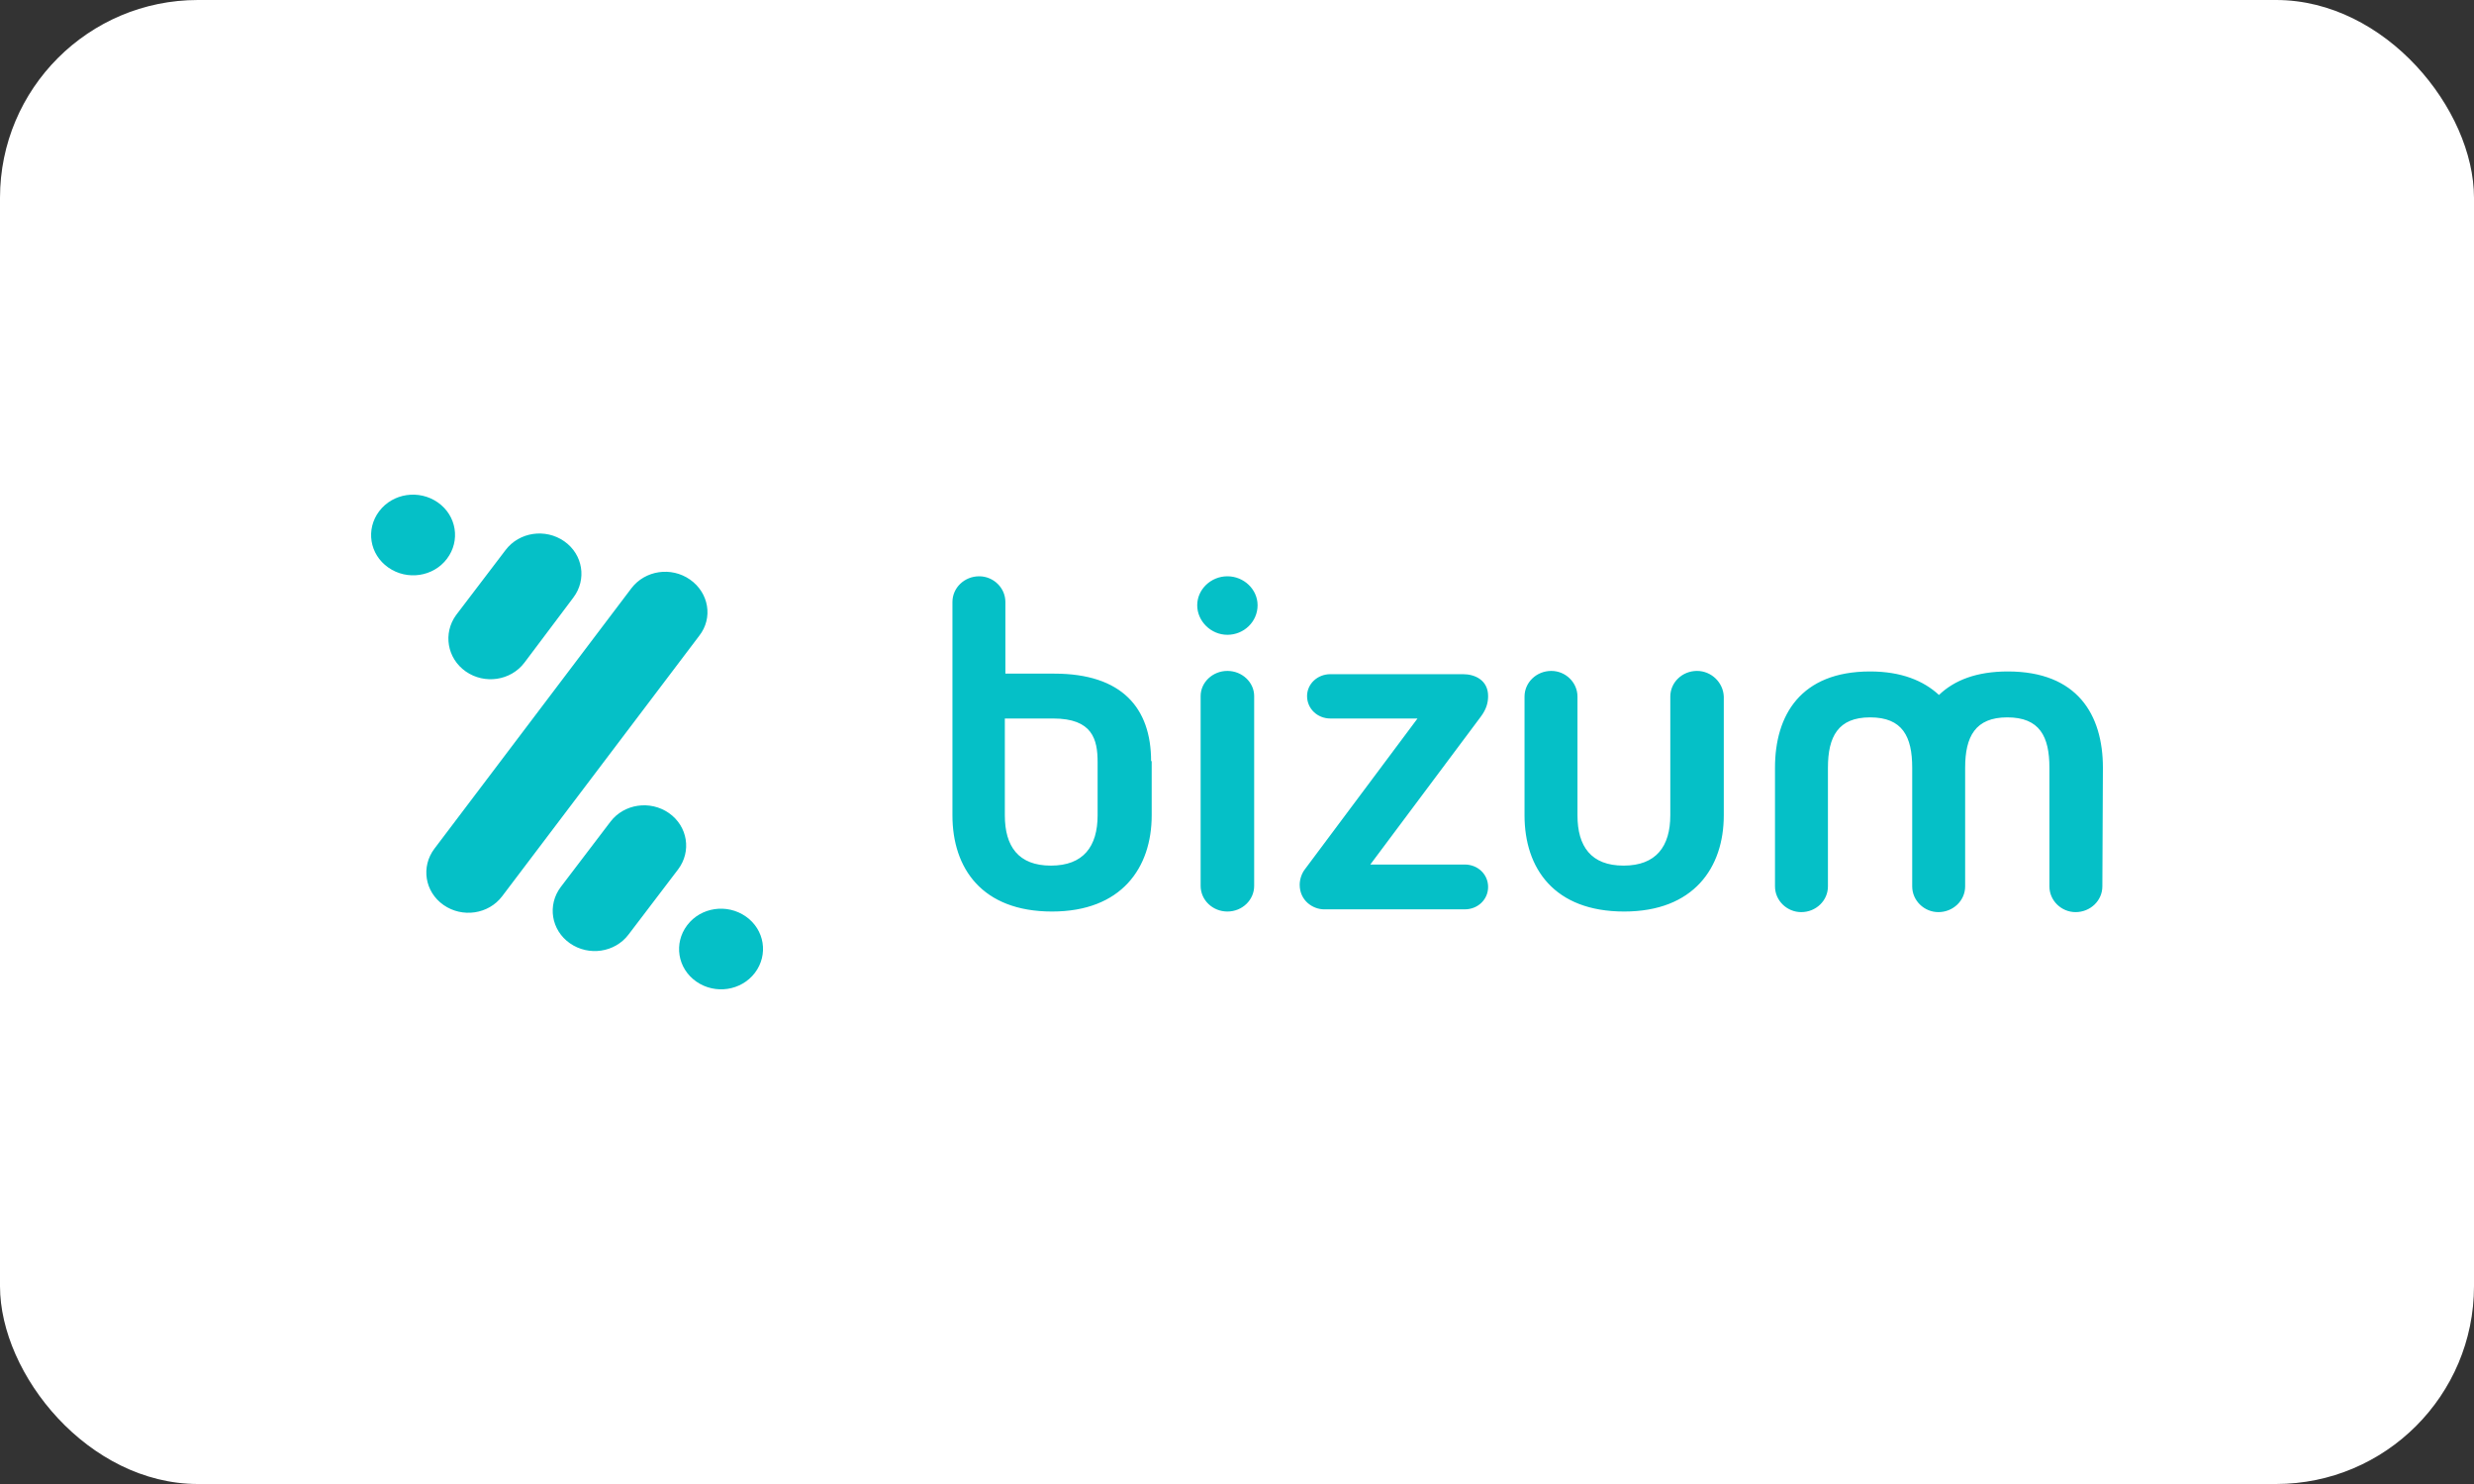
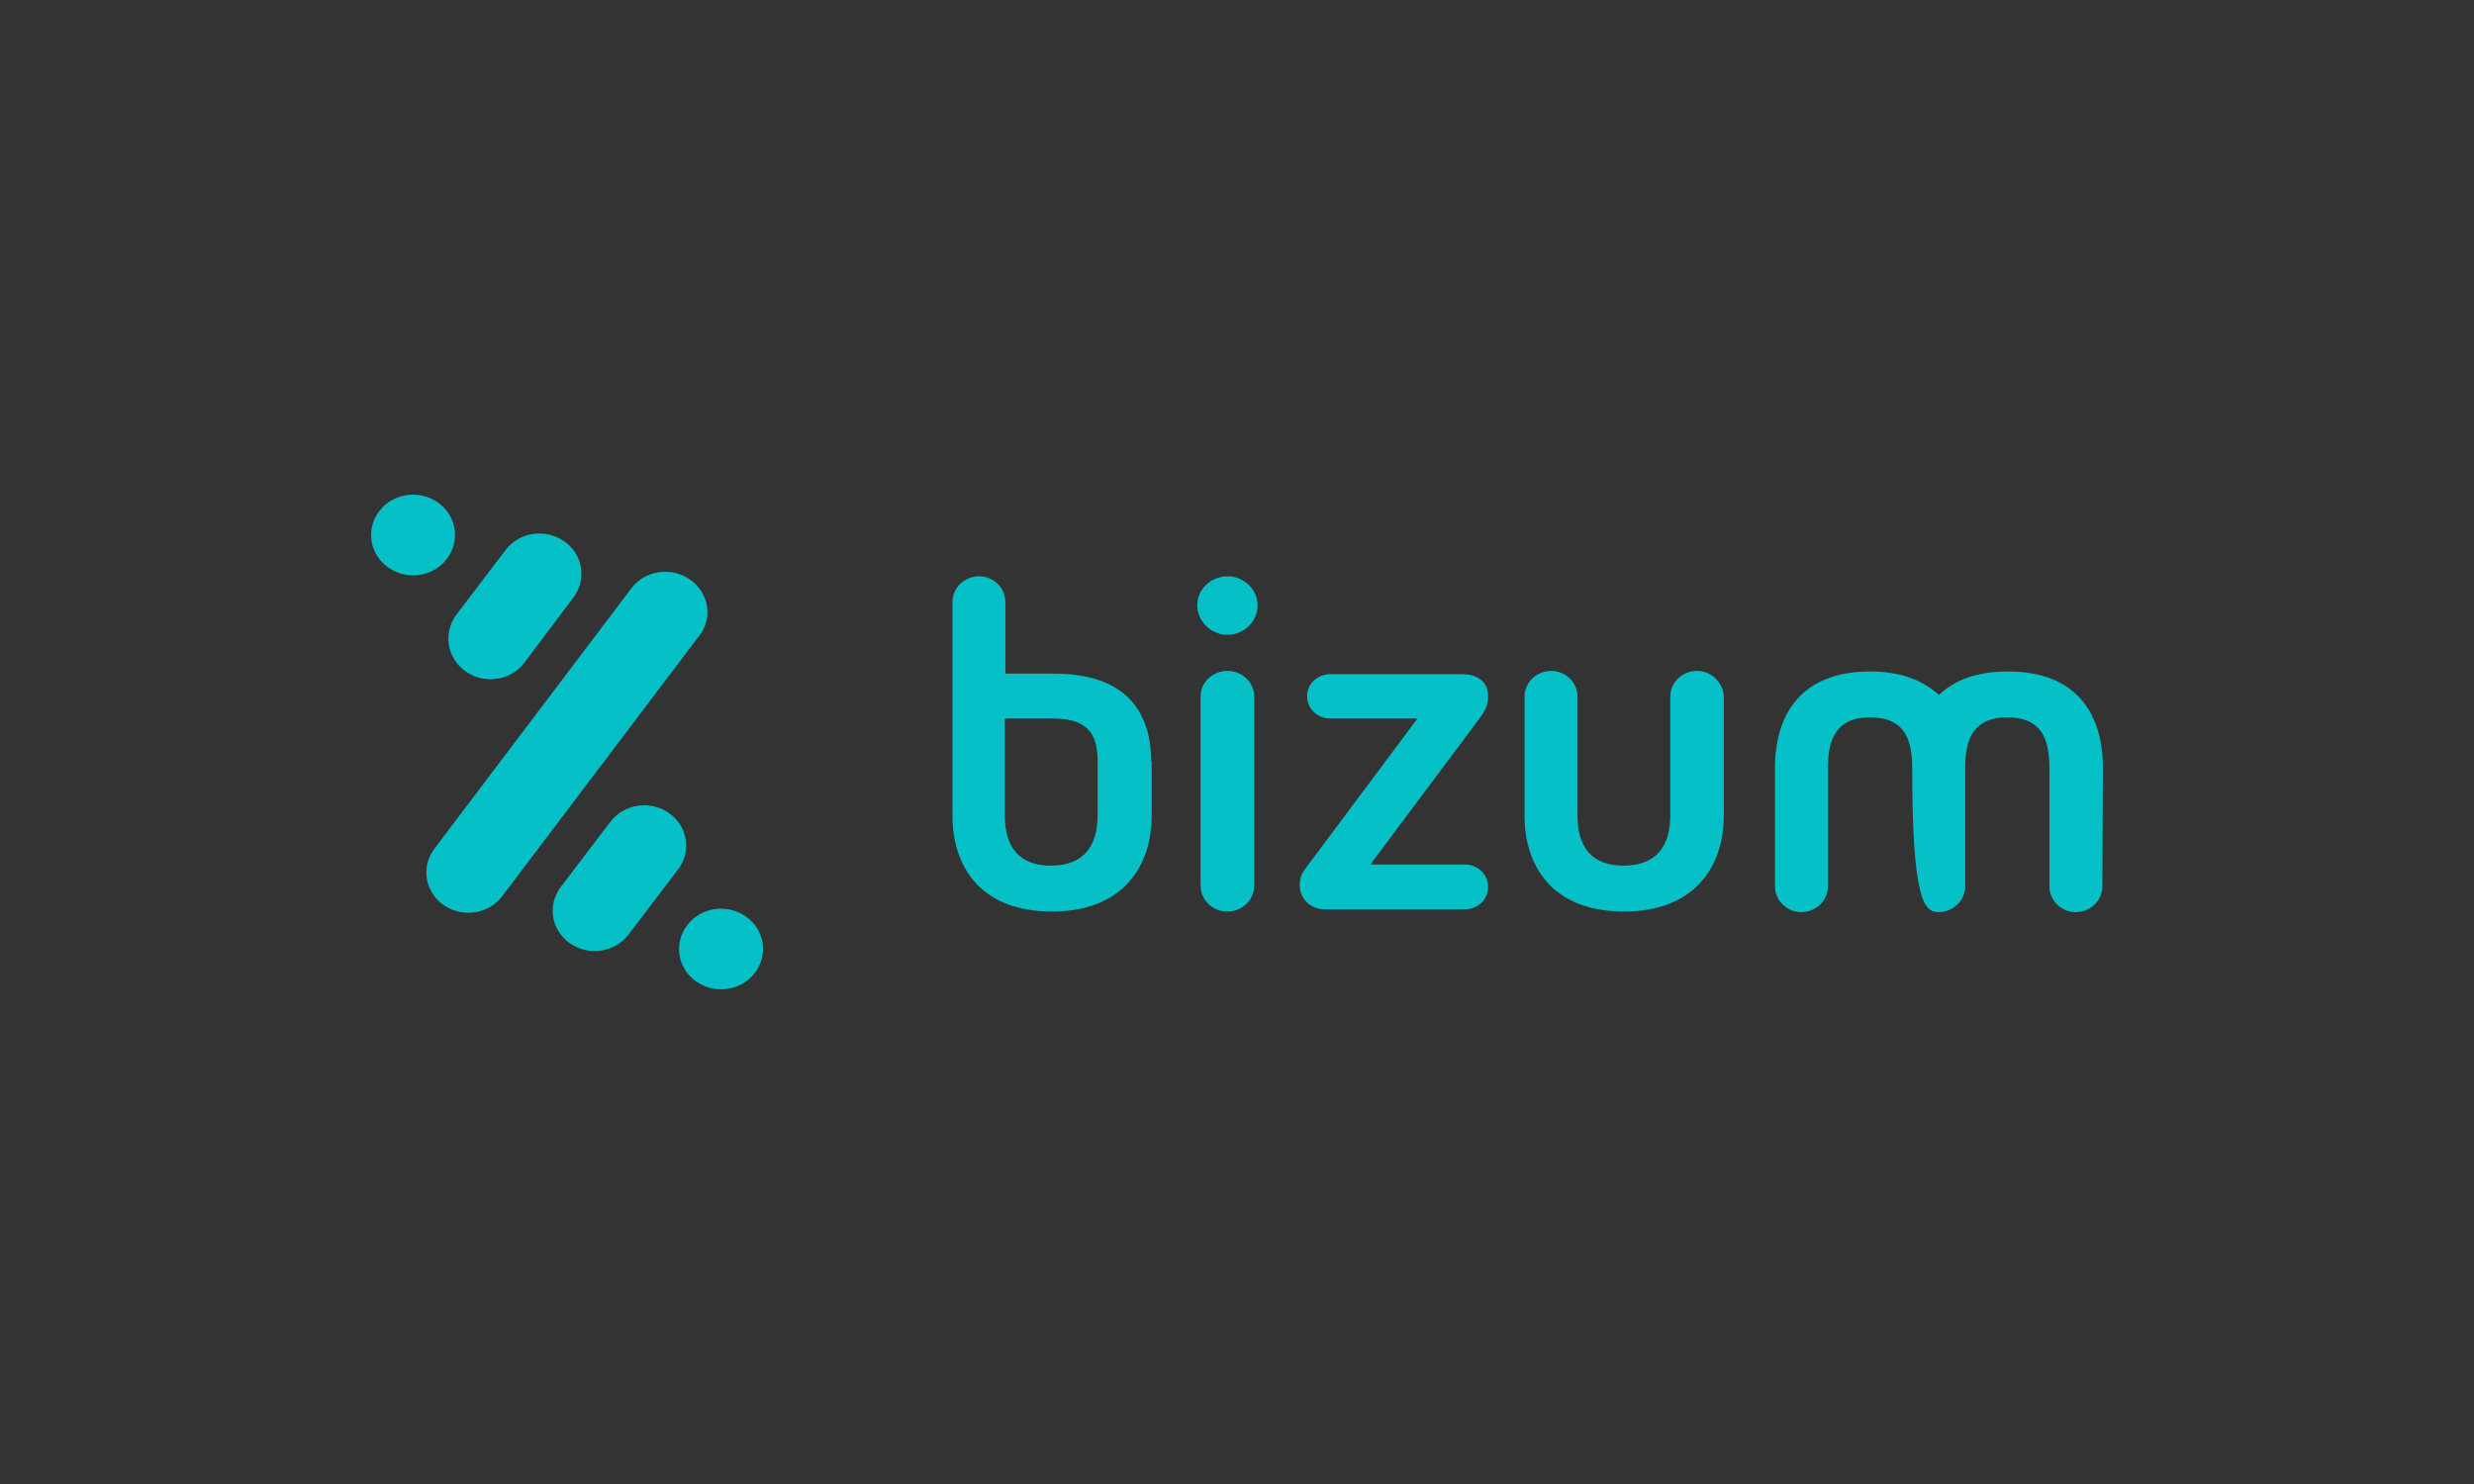
<svg xmlns="http://www.w3.org/2000/svg" width="50" height="30" viewBox="0 0 50 30" fill="none">
  <rect x="0" y="0" width="50" height="30" fill="#333333" stroke="none" />
-   <rect width="50" height="30" rx="4" fill="white" />
-   <path d="M24.806 13.563C24.507 13.563 24.265 13.795 24.265 14.071V17.908C24.265 18.195 24.507 18.427 24.806 18.427C25.105 18.427 25.347 18.195 25.347 17.908V14.071C25.347 13.795 25.105 13.563 24.806 13.563ZM24.806 11.65C24.472 11.65 24.196 11.915 24.196 12.236C24.196 12.557 24.472 12.833 24.806 12.833C25.14 12.833 25.416 12.568 25.416 12.236C25.416 11.915 25.14 11.65 24.806 11.65ZM30.075 14.071C30.075 13.751 29.81 13.629 29.569 13.629H26.888C26.624 13.629 26.416 13.828 26.416 14.071C26.416 14.326 26.624 14.525 26.888 14.525H28.648L26.37 17.576C26.302 17.665 26.267 17.786 26.267 17.886C26.267 18.206 26.532 18.383 26.762 18.383H29.603C29.868 18.383 30.075 18.184 30.075 17.93C30.075 17.676 29.868 17.477 29.603 17.477H27.694L29.925 14.491C30.041 14.337 30.075 14.204 30.075 14.071ZM22.183 16.482C22.183 17.112 21.895 17.499 21.239 17.499C20.584 17.499 20.308 17.112 20.308 16.482V14.525H21.285C22.079 14.525 22.183 14.945 22.183 15.409V16.482ZM23.264 15.387C23.264 14.315 22.677 13.618 21.308 13.618H20.319V12.17C20.319 11.882 20.077 11.65 19.79 11.65C19.491 11.65 19.249 11.882 19.249 12.17V16.482C19.249 17.554 19.847 18.427 21.262 18.427C22.666 18.427 23.276 17.543 23.276 16.482V15.409V15.387H23.264ZM34.297 13.563C33.998 13.563 33.757 13.795 33.757 14.082V16.482C33.757 17.112 33.469 17.499 32.813 17.499C32.157 17.499 31.881 17.112 31.881 16.482V14.082C31.881 13.795 31.64 13.563 31.352 13.563C31.053 13.563 30.811 13.795 30.811 14.082V16.482C30.811 17.554 31.41 18.427 32.825 18.427C34.228 18.427 34.838 17.543 34.838 16.482V14.082C34.827 13.795 34.585 13.563 34.297 13.563ZM42.5 15.52C42.5 14.447 41.983 13.574 40.579 13.574C39.946 13.574 39.498 13.751 39.187 14.049C38.876 13.762 38.428 13.574 37.795 13.574C36.391 13.574 35.873 14.458 35.873 15.52V17.919C35.873 18.206 36.115 18.439 36.403 18.439C36.702 18.439 36.943 18.206 36.943 17.919V15.52C36.943 14.889 37.15 14.502 37.795 14.502C38.45 14.502 38.646 14.889 38.646 15.52V17.919C38.646 18.206 38.888 18.439 39.175 18.439C39.474 18.439 39.716 18.206 39.716 17.919V15.52C39.716 14.889 39.923 14.502 40.567 14.502C41.223 14.502 41.419 14.889 41.419 15.52V17.919C41.419 18.206 41.66 18.439 41.948 18.439C42.247 18.439 42.489 18.206 42.489 17.919L42.5 15.52ZM9.413 13.574C9.792 13.839 10.321 13.762 10.598 13.397L11.587 12.081C11.863 11.716 11.783 11.208 11.403 10.942C11.023 10.677 10.494 10.755 10.218 11.119L9.217 12.435C8.952 12.8 9.033 13.308 9.413 13.574ZM13.945 11.716C13.566 11.451 13.037 11.528 12.76 11.893L8.78 17.156C8.504 17.521 8.584 18.029 8.964 18.295C9.344 18.56 9.873 18.483 10.149 18.118L14.13 12.855C14.417 12.49 14.325 11.982 13.945 11.716ZM9.033 11.296C9.309 10.931 9.228 10.423 8.849 10.157C8.469 9.892 7.94 9.969 7.664 10.334C7.388 10.699 7.468 11.208 7.848 11.473C8.228 11.739 8.757 11.661 9.033 11.296ZM15.073 18.527C14.693 18.262 14.164 18.339 13.888 18.704C13.612 19.069 13.692 19.577 14.072 19.843C14.452 20.108 14.981 20.03 15.257 19.666C15.533 19.301 15.453 18.792 15.073 18.527ZM13.52 16.437C13.14 16.172 12.611 16.249 12.335 16.614L11.334 17.93C11.058 18.295 11.138 18.803 11.518 19.069C11.898 19.334 12.427 19.257 12.703 18.892L13.704 17.576C13.98 17.211 13.899 16.703 13.52 16.437Z" fill="#05C0C7" />
+   <path d="M24.806 13.563C24.507 13.563 24.265 13.795 24.265 14.071V17.908C24.265 18.195 24.507 18.427 24.806 18.427C25.105 18.427 25.347 18.195 25.347 17.908V14.071C25.347 13.795 25.105 13.563 24.806 13.563ZM24.806 11.65C24.472 11.65 24.196 11.915 24.196 12.236C24.196 12.557 24.472 12.833 24.806 12.833C25.14 12.833 25.416 12.568 25.416 12.236C25.416 11.915 25.14 11.65 24.806 11.65ZM30.075 14.071C30.075 13.751 29.81 13.629 29.569 13.629H26.888C26.624 13.629 26.416 13.828 26.416 14.071C26.416 14.326 26.624 14.525 26.888 14.525H28.648L26.37 17.576C26.302 17.665 26.267 17.786 26.267 17.886C26.267 18.206 26.532 18.383 26.762 18.383H29.603C29.868 18.383 30.075 18.184 30.075 17.93C30.075 17.676 29.868 17.477 29.603 17.477H27.694L29.925 14.491C30.041 14.337 30.075 14.204 30.075 14.071ZM22.183 16.482C22.183 17.112 21.895 17.499 21.239 17.499C20.584 17.499 20.308 17.112 20.308 16.482V14.525H21.285C22.079 14.525 22.183 14.945 22.183 15.409V16.482ZM23.264 15.387C23.264 14.315 22.677 13.618 21.308 13.618H20.319V12.17C20.319 11.882 20.077 11.65 19.79 11.65C19.491 11.65 19.249 11.882 19.249 12.17V16.482C19.249 17.554 19.847 18.427 21.262 18.427C22.666 18.427 23.276 17.543 23.276 16.482V15.409V15.387H23.264ZM34.297 13.563C33.998 13.563 33.757 13.795 33.757 14.082V16.482C33.757 17.112 33.469 17.499 32.813 17.499C32.157 17.499 31.881 17.112 31.881 16.482V14.082C31.881 13.795 31.64 13.563 31.352 13.563C31.053 13.563 30.811 13.795 30.811 14.082V16.482C30.811 17.554 31.41 18.427 32.825 18.427C34.228 18.427 34.838 17.543 34.838 16.482V14.082C34.827 13.795 34.585 13.563 34.297 13.563ZM42.5 15.52C42.5 14.447 41.983 13.574 40.579 13.574C39.946 13.574 39.498 13.751 39.187 14.049C38.876 13.762 38.428 13.574 37.795 13.574C36.391 13.574 35.873 14.458 35.873 15.52V17.919C35.873 18.206 36.115 18.439 36.403 18.439C36.702 18.439 36.943 18.206 36.943 17.919V15.52C36.943 14.889 37.15 14.502 37.795 14.502C38.45 14.502 38.646 14.889 38.646 15.52C38.646 18.206 38.888 18.439 39.175 18.439C39.474 18.439 39.716 18.206 39.716 17.919V15.52C39.716 14.889 39.923 14.502 40.567 14.502C41.223 14.502 41.419 14.889 41.419 15.52V17.919C41.419 18.206 41.66 18.439 41.948 18.439C42.247 18.439 42.489 18.206 42.489 17.919L42.5 15.52ZM9.413 13.574C9.792 13.839 10.321 13.762 10.598 13.397L11.587 12.081C11.863 11.716 11.783 11.208 11.403 10.942C11.023 10.677 10.494 10.755 10.218 11.119L9.217 12.435C8.952 12.8 9.033 13.308 9.413 13.574ZM13.945 11.716C13.566 11.451 13.037 11.528 12.76 11.893L8.78 17.156C8.504 17.521 8.584 18.029 8.964 18.295C9.344 18.56 9.873 18.483 10.149 18.118L14.13 12.855C14.417 12.49 14.325 11.982 13.945 11.716ZM9.033 11.296C9.309 10.931 9.228 10.423 8.849 10.157C8.469 9.892 7.94 9.969 7.664 10.334C7.388 10.699 7.468 11.208 7.848 11.473C8.228 11.739 8.757 11.661 9.033 11.296ZM15.073 18.527C14.693 18.262 14.164 18.339 13.888 18.704C13.612 19.069 13.692 19.577 14.072 19.843C14.452 20.108 14.981 20.03 15.257 19.666C15.533 19.301 15.453 18.792 15.073 18.527ZM13.52 16.437C13.14 16.172 12.611 16.249 12.335 16.614L11.334 17.93C11.058 18.295 11.138 18.803 11.518 19.069C11.898 19.334 12.427 19.257 12.703 18.892L13.704 17.576C13.98 17.211 13.899 16.703 13.52 16.437Z" fill="#05C0C7" />
</svg>